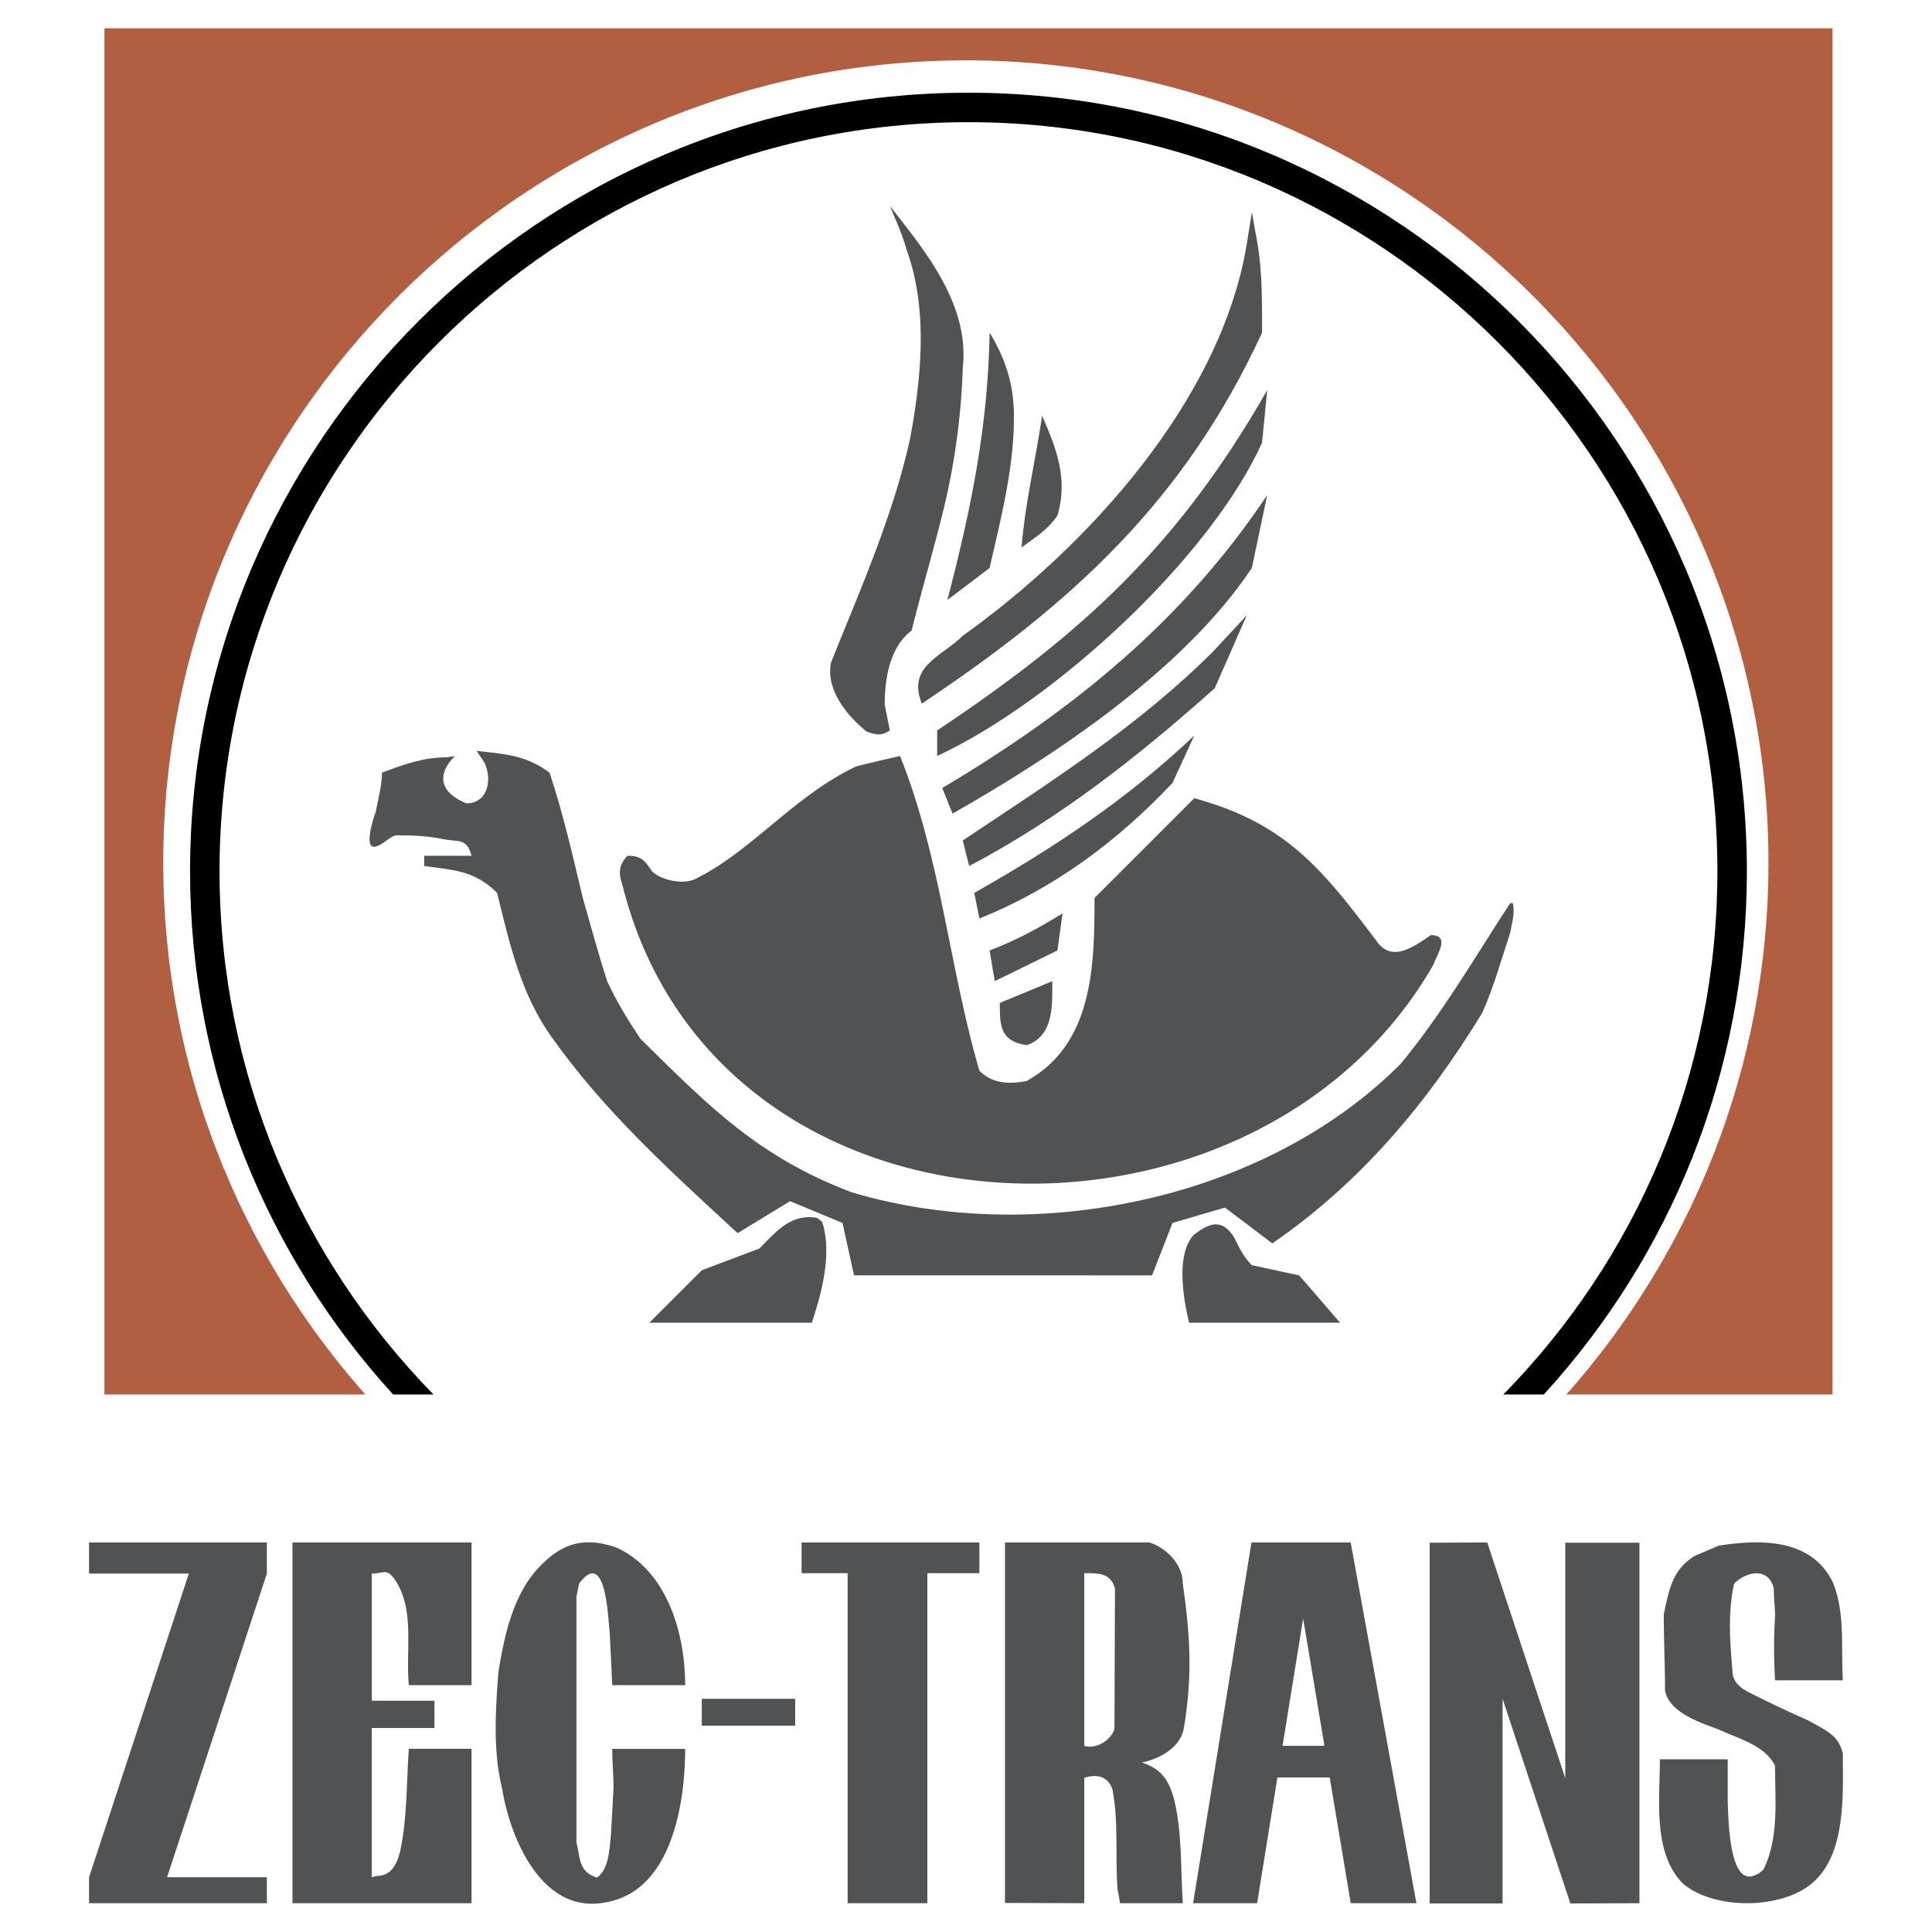
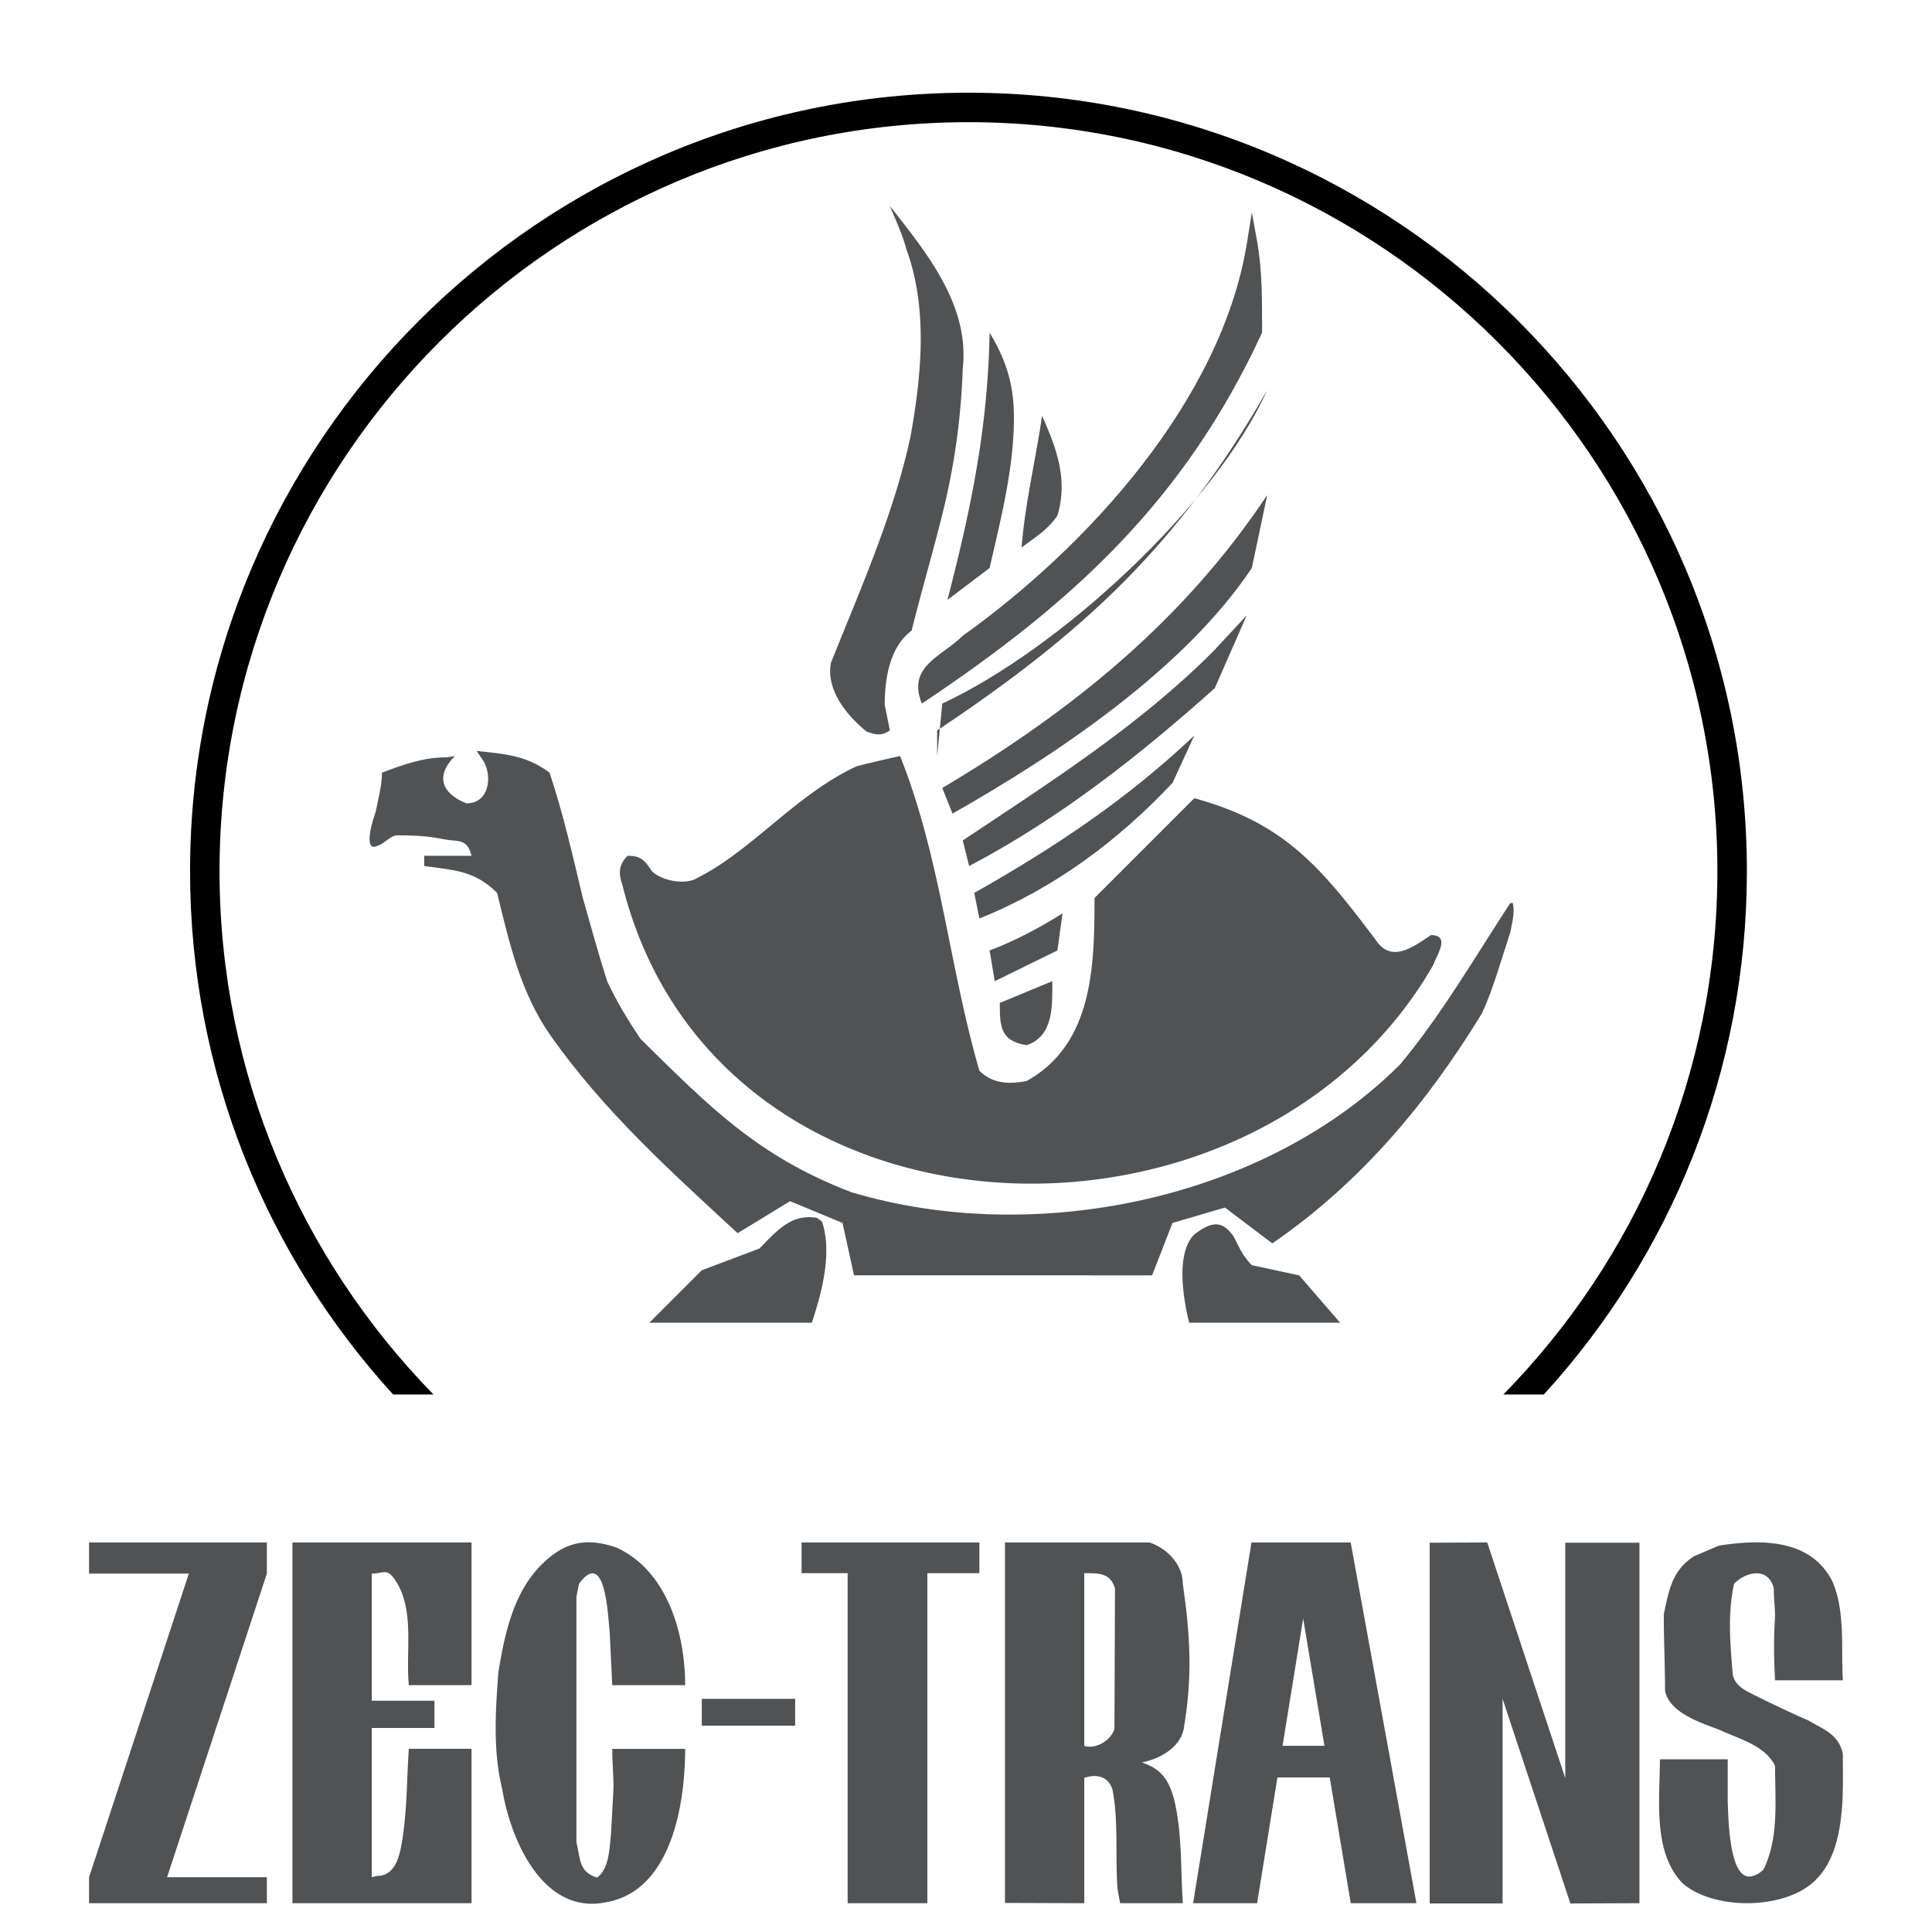
<svg xmlns="http://www.w3.org/2000/svg" width="2500" height="2500" viewBox="0 0 192.756 192.756">
  <g fill-rule="evenodd" clip-rule="evenodd">
    <path fill="#fff" d="M0 0h192.756v192.756H0V0z" />
    <path fill="#505253" d="M26.625 153.89v3.108l-9.956 30.294h9.956v2.59H8.885v-2.59l9.955-30.294H8.885v-3.108h17.74zM47.045 153.89H29.177v35.992h17.868v-15.407h-6.254c-.213 2.997-.171 6.024-.637 8.988-.248 1.58-.643 3.7-2.553 3.7l-.511.129v-14.889h6.254v-2.719H37.09v-12.687c1.156 0 1.498-.572 2.298.592 2.042 2.969 1.062 7.08 1.403 10.541h6.254v-14.24zM61.083 168.132h7.275c0-5.223-1.821-11.46-6.892-13.747-3.082-1.047-5.259-.496-7.53 1.815-2.737 2.782-3.603 6.903-4.212 10.636-.292 3.882-.552 7.879.384 11.672.83 5.073 4.067 12.558 10.338 11.286 6.543-1.118 7.912-9.794 7.912-15.306h-7.275c0 1.292.129 2.594.129 3.891l-.256 4.669c-.152 1.323-.173 3.448-1.403 4.281-1.807-.609-1.615-1.759-2.042-3.503v-24.514l.255-1.296c2.705-3.676 2.889 3.466 3.062 4.799l.255 5.317zM97.713 153.89h-17.74v3.064h4.595v32.928h7.955v-32.928h5.19v-3.064zM166.121 168.679c.438 2.223 3.564 3.194 5.361 3.876 1.949.92 4.598 1.549 5.615 3.617 0 3.46.402 7.196-1.148 10.336-.342.345-.58.498-1.023.646-2.498.843-2.477-6.167-2.551-7.364v-4.265h-6.766c0 3.98-.748 9.32 2.299 12.404 3.037 2.558 9.32 2.562 12.506.258 3.824-2.766 3.447-9.006 3.447-13.178-.381-1.935-1.83-2.425-3.447-3.359a121.869 121.869 0 0 1-5.742-2.714c-.824-.416-1.555-.867-1.787-1.809-.227-2.761-.568-6.039.127-9.119 1.227-1.24 3.428-1.686 3.959.464 0 .952.127 1.881.127 2.842-.143 2.163-.117 4.181 0 6.331h6.764c-.197-3.206.258-6.796-1.021-9.819-2.146-4.339-7.193-4.268-11.357-3.617l-2.426 1.034c-2.25 1.422-2.529 3.371-3.062 5.813-.002 2.549.125 5.087.125 7.623zM142.639 153.919v35.991h7.273v-20.421l6.766 20.421 6.89-.029v-35.962h-7.402v23.484l-7.785-23.513-5.742.029zM125.422 189.883l2.027-12.549h5.217l2.098 12.547 6.551.002-6.557-35.993h-9.898l-5.824 35.993h6.386zm6.717-15.706h-4.178l2.055-12.698 2.123 12.698zM79.334 169.489h-9.316v2.681h9.316v-2.681zM129.619 127.244l4.084 4.724h-15.059c-.58-2.315-1.369-6.927.51-8.807 1.564-1.169 2.725-1.595 3.955.255.537 1.07.93 1.95 1.787 2.808l4.723 1.02z" />
    <path d="M84.057 122.013l-5.232-2.171-5.233 3.191c-6.765-6.253-13.307-12.136-18.624-19.659-3.007-4.255-4.136-9.227-5.37-14.29-2.269-2.269-4.382-2.268-7.275-2.68v-1.021h4.722c-.449-1.798-1.331-1.363-2.808-1.66-1.639-.327-2.94-.382-4.595-.382-.67 0-1.248.8-1.915 1.021-1.668.834-.421-2.902-.255-3.319.245-1.229.639-2.705.639-3.956 2.201-.824 4.107-1.531 6.509-1.531l.765-.129c-1.913 1.92-1.428 3.69 1.15 4.724 2.201 0 2.584-2.483 1.787-4.085l-.766-1.148c2.796.31 4.938.422 7.274 2.169 1.361 4.092 2.323 8.322 3.318 12.508.792 2.774 1.552 5.55 2.425 8.296.97 2.078 2.052 3.843 3.317 5.743 6.865 6.766 11.735 11.764 21.059 15.314 18.185 5.449 41.163.827 54.751-12.762 4.115-4.936 7.455-10.697 10.977-16.083h.256c.238.953-.084 1.99-.256 2.935-.9 2.711-1.629 5.449-2.809 8.041-5.531 9.054-12.152 16.938-20.93 22.974l-4.723-3.574-5.232 1.532-2.041 5.231H85.205l-1.148-5.229z" fill="#505253" />
    <path d="M81.503 121.502l.511.384c1.042 3.126-.024 7.086-1.021 10.082H64.785l5.233-5.232 5.743-2.17c1.678-1.679 3.127-3.501 5.742-3.064zM89.799 75.428c4.048 10.114 4.896 21.001 7.914 31.396 1.318 1.322 3 1.367 4.723 1.021 6.623-3.676 6.764-11.494 6.764-18.25l9.955-9.955c9.023 2.461 12.654 6.907 18.123 14.166 1.553 2.338 3.758.639 5.488-.509 1.988 0 .574 1.971.254 2.936-17.785 31.074-71.549 29.531-80.915-7.914-.385-1.155-.432-1.989.511-2.935 1.3 0 1.659.382 2.425 1.532.963.963 3.39 1.438 4.594.639 5.381-2.701 9.763-8.277 15.826-11.104 1.456-.366 2.861-.694 4.338-1.023zM105.498 51.434c-.934 1.407-2.262 2.206-3.572 3.191.332-4.38 1.416-8.784 2.041-13.145 1.455 3.28 2.607 6.372 1.531 9.954zM98.734 56.667l-4.211 3.191c2.38-9.162 4.038-17.255 4.211-26.674 1.65 2.748 2.426 5.213 2.426 8.423 0 5.129-1.299 10.102-2.426 15.06zM96.054 36.758a69.267 69.267 0 0 1-1.787 13.527c-1.018 4.244-2.265 8.415-3.317 12.635-2.214 1.655-2.68 4.84-2.68 7.402l.51 2.554c-.853.567-1.364.437-2.297.127-1.968-1.574-4.114-4.185-3.574-6.893 2.934-7.336 6.233-14.729 7.914-22.462 1.104-6.077 1.784-12.81-.384-18.761-.417-1.533-1.048-2.872-1.659-4.34 3.657 4.656 7.972 9.889 7.274 16.211z" fill="#505253" />
    <path d="M104.988 97.892c0 2.386.172 5.463-2.553 6.382-2.697-.39-2.682-2.013-2.682-4.213l5.235-2.169zM106.01 91.126l-.512 3.701-6.254 3.064-.51-3.064c2.522-.944 4.969-2.26 7.276-3.701zM97.713 91.637l-.512-2.553c7.977-4.506 15.242-9.335 21.953-15.698l-2.17 4.722c-5.453 5.798-11.865 10.568-19.271 13.529zM96.692 86.404l-.638-2.552c8.728-5.819 17.548-11.417 25.015-18.89l3.318-3.574-3.191 7.275c-7.585 6.762-15.45 12.978-24.504 17.741zM95.033 81.172l-1.021-2.553c12.971-7.711 24.035-16.651 32.418-29.227l-1.533 7.275c-6.694 10.044-19.379 18.561-29.864 24.505z" fill="#505253" />
-     <path d="M93.5 75.428v-2.551c14.65-9.769 24.13-18.561 32.929-33.95l-.512 5.233c-5.126 11.393-20.55 25.73-32.417 31.268z" fill="#505253" />
+     <path d="M93.5 75.428v-2.551c14.65-9.769 24.13-18.561 32.929-33.95c-5.126 11.393-20.55 25.73-32.417 31.268z" fill="#505253" />
    <path d="M125.918 33.185c-7.768 16.844-19.021 27.059-33.948 37.012-1.502-3.752 1.988-4.67 4.083-6.766 12.376-8.836 25.733-23.395 28.333-39.053l.51-3.19.512 2.808c.543 2.994.51 6.156.51 9.189z" fill="#505253" />
-     <path d="M10.418 2.823h172.414v136.304h-26.555c12.535-14.142 20.164-32.72 20.164-53.027 0-44.105-35.973-80.078-80.078-80.078S16.285 41.994 16.285 86.1c0 20.308 7.629 38.886 20.164 53.027h-26.03V2.823h-.001z" fill="#b15e41" />
    <path d="M154.029 139.127c12.619-13.818 20.258-32.104 20.258-52.215 0-42.775-34.887-77.662-77.663-77.662-42.774 0-77.662 34.887-77.662 77.662 0 20.083 7.669 38.405 20.258 52.215h4.028c-13.184-13.486-21.345-31.935-21.345-52.215 0-41.155 33.566-74.722 74.721-74.722s74.721 33.566 74.721 74.722c0 20.316-8.121 38.723-21.355 52.215h4.039z" />
    <path d="M111.242 158.484l-.053 14.039c-.375 1.125-1.871 2.037-3.012 1.66v-17.229c1.548 0 2.63.012 3.065 1.53zm2.68 17.359c1.635-.326 3.691-1.353 4.158-3.229.904-5.293.695-9.229-.074-14.639 0-1.888-1.588-3.507-3.318-4.085h-14.422v35.964l7.912.028v-12.507c1.205-.4 2.367-.184 2.809 1.148.631 3.173.262 6.694.51 9.955l.256 1.403h6.254c-.232-3.489-.037-7.032-.893-10.466-.546-1.905-1.286-2.938-3.192-3.572z" fill="#505253" />
  </g>
</svg>